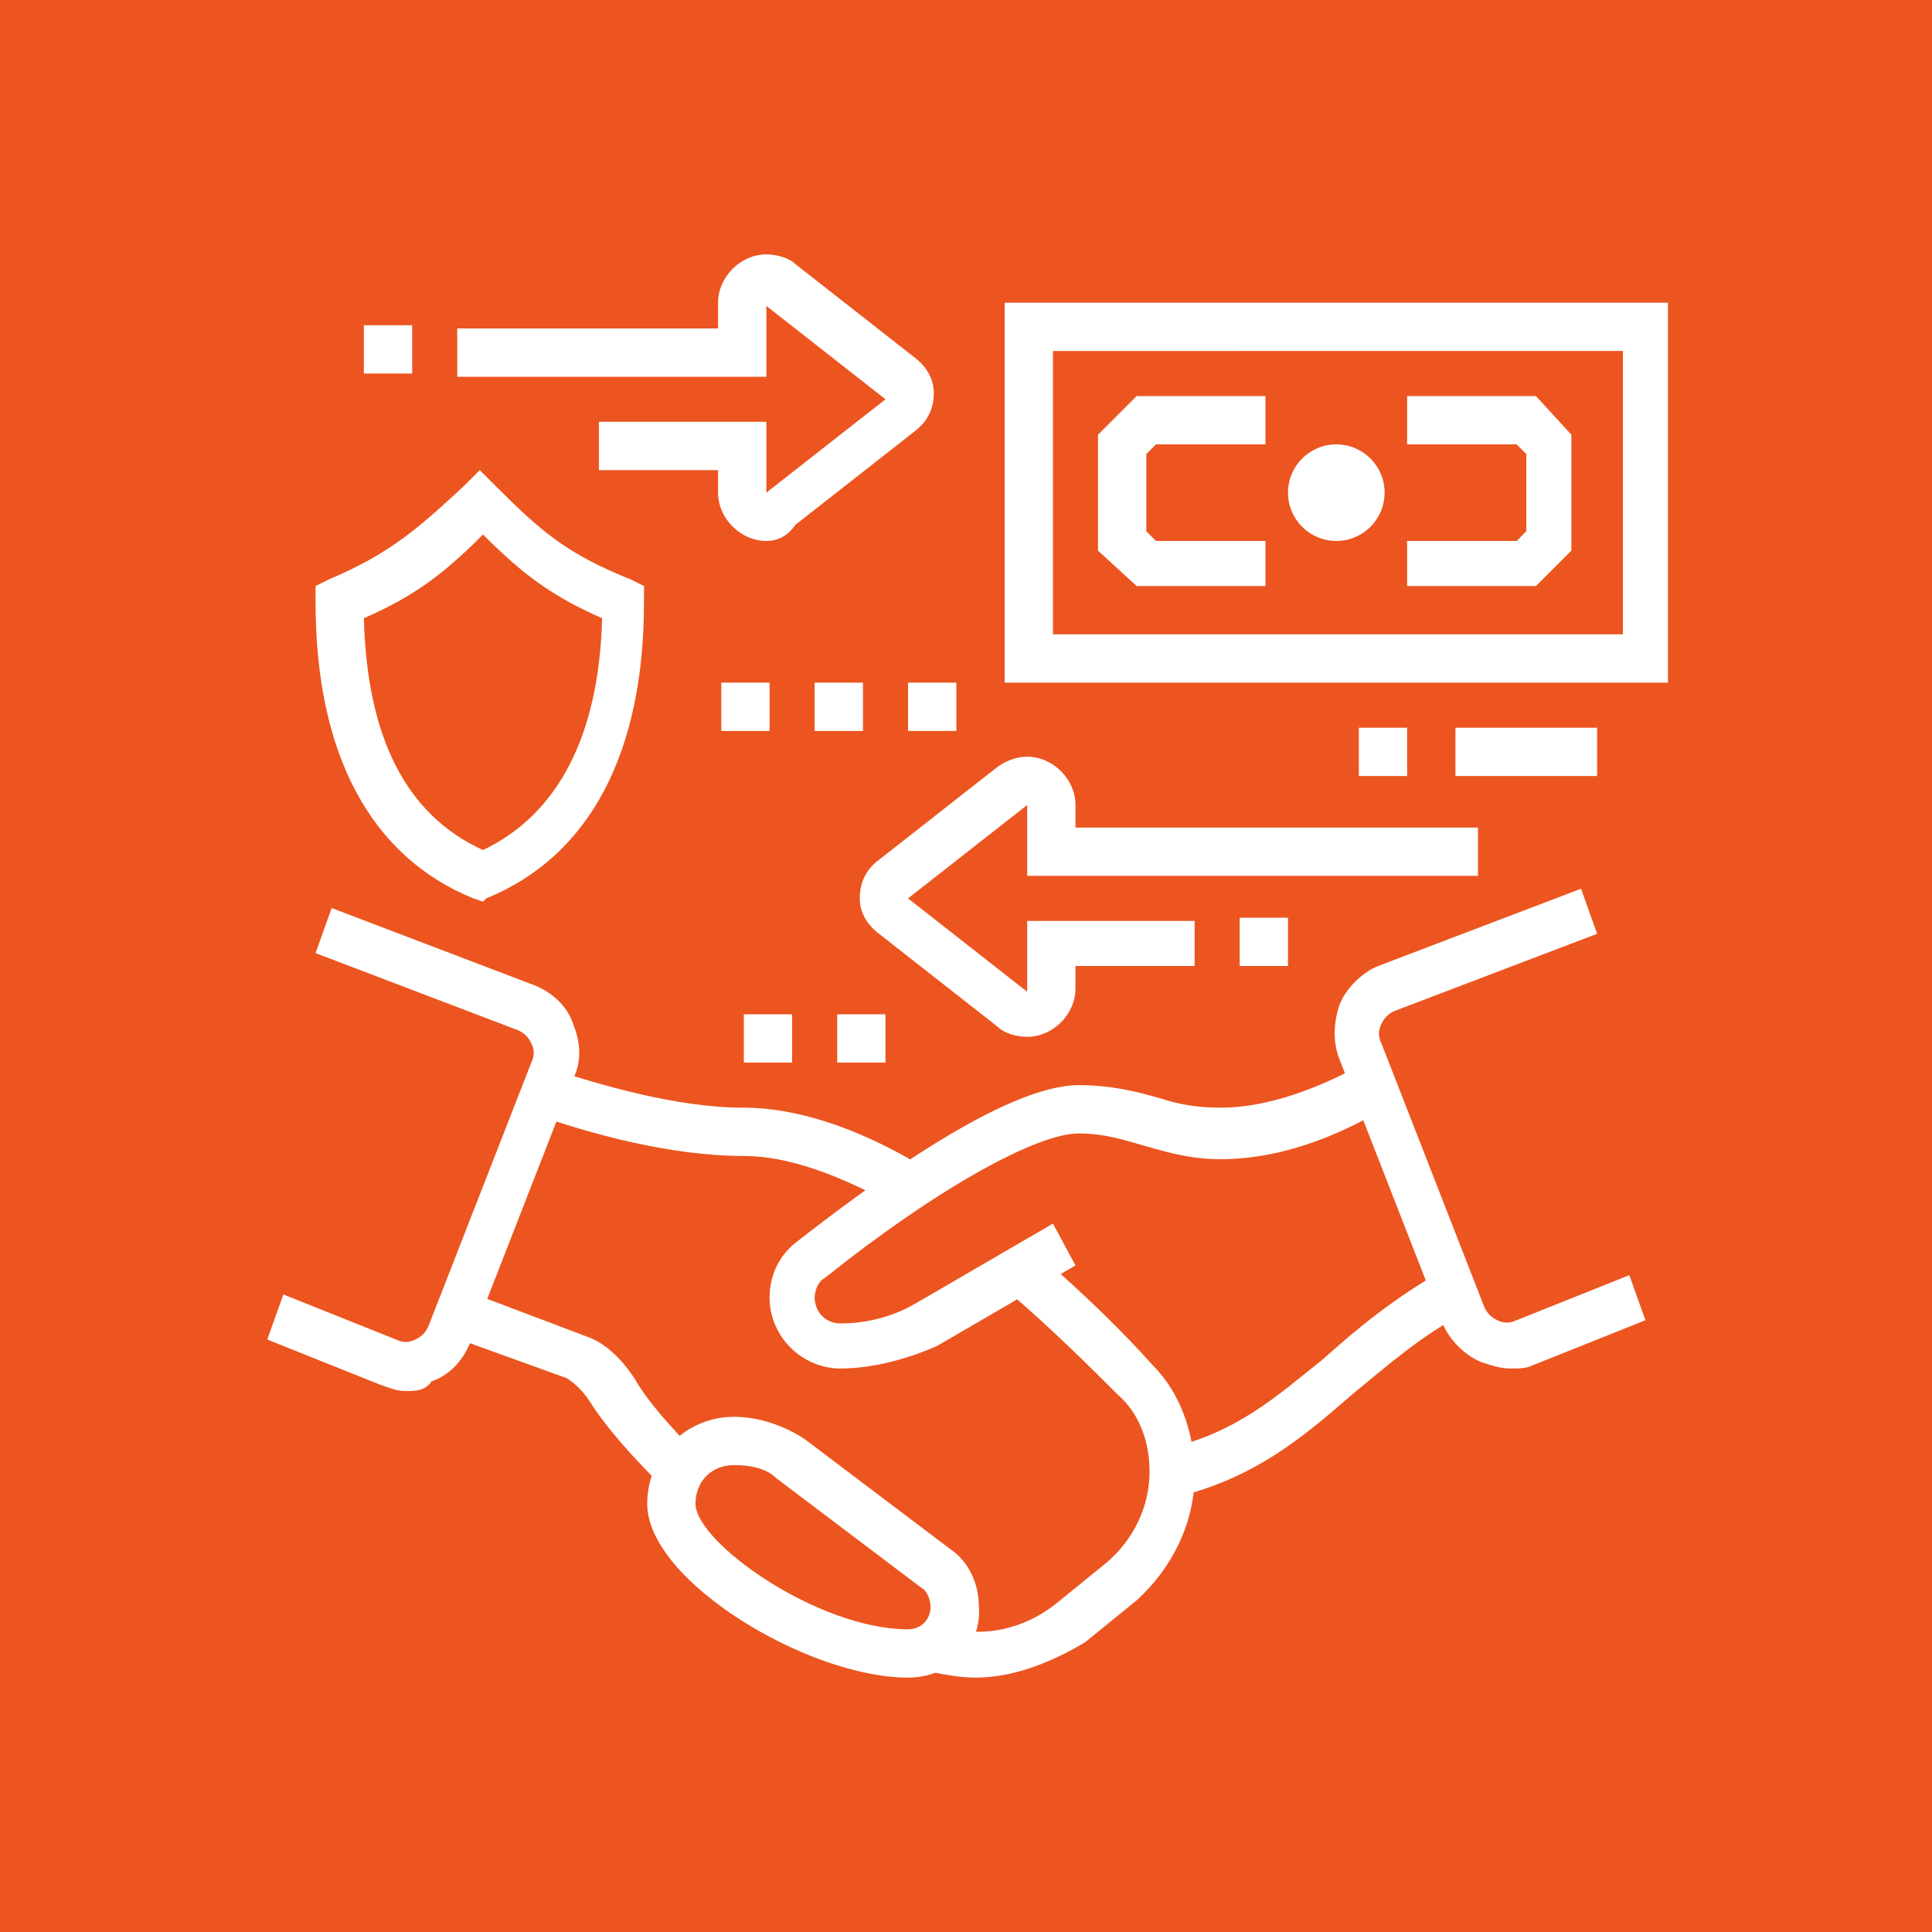
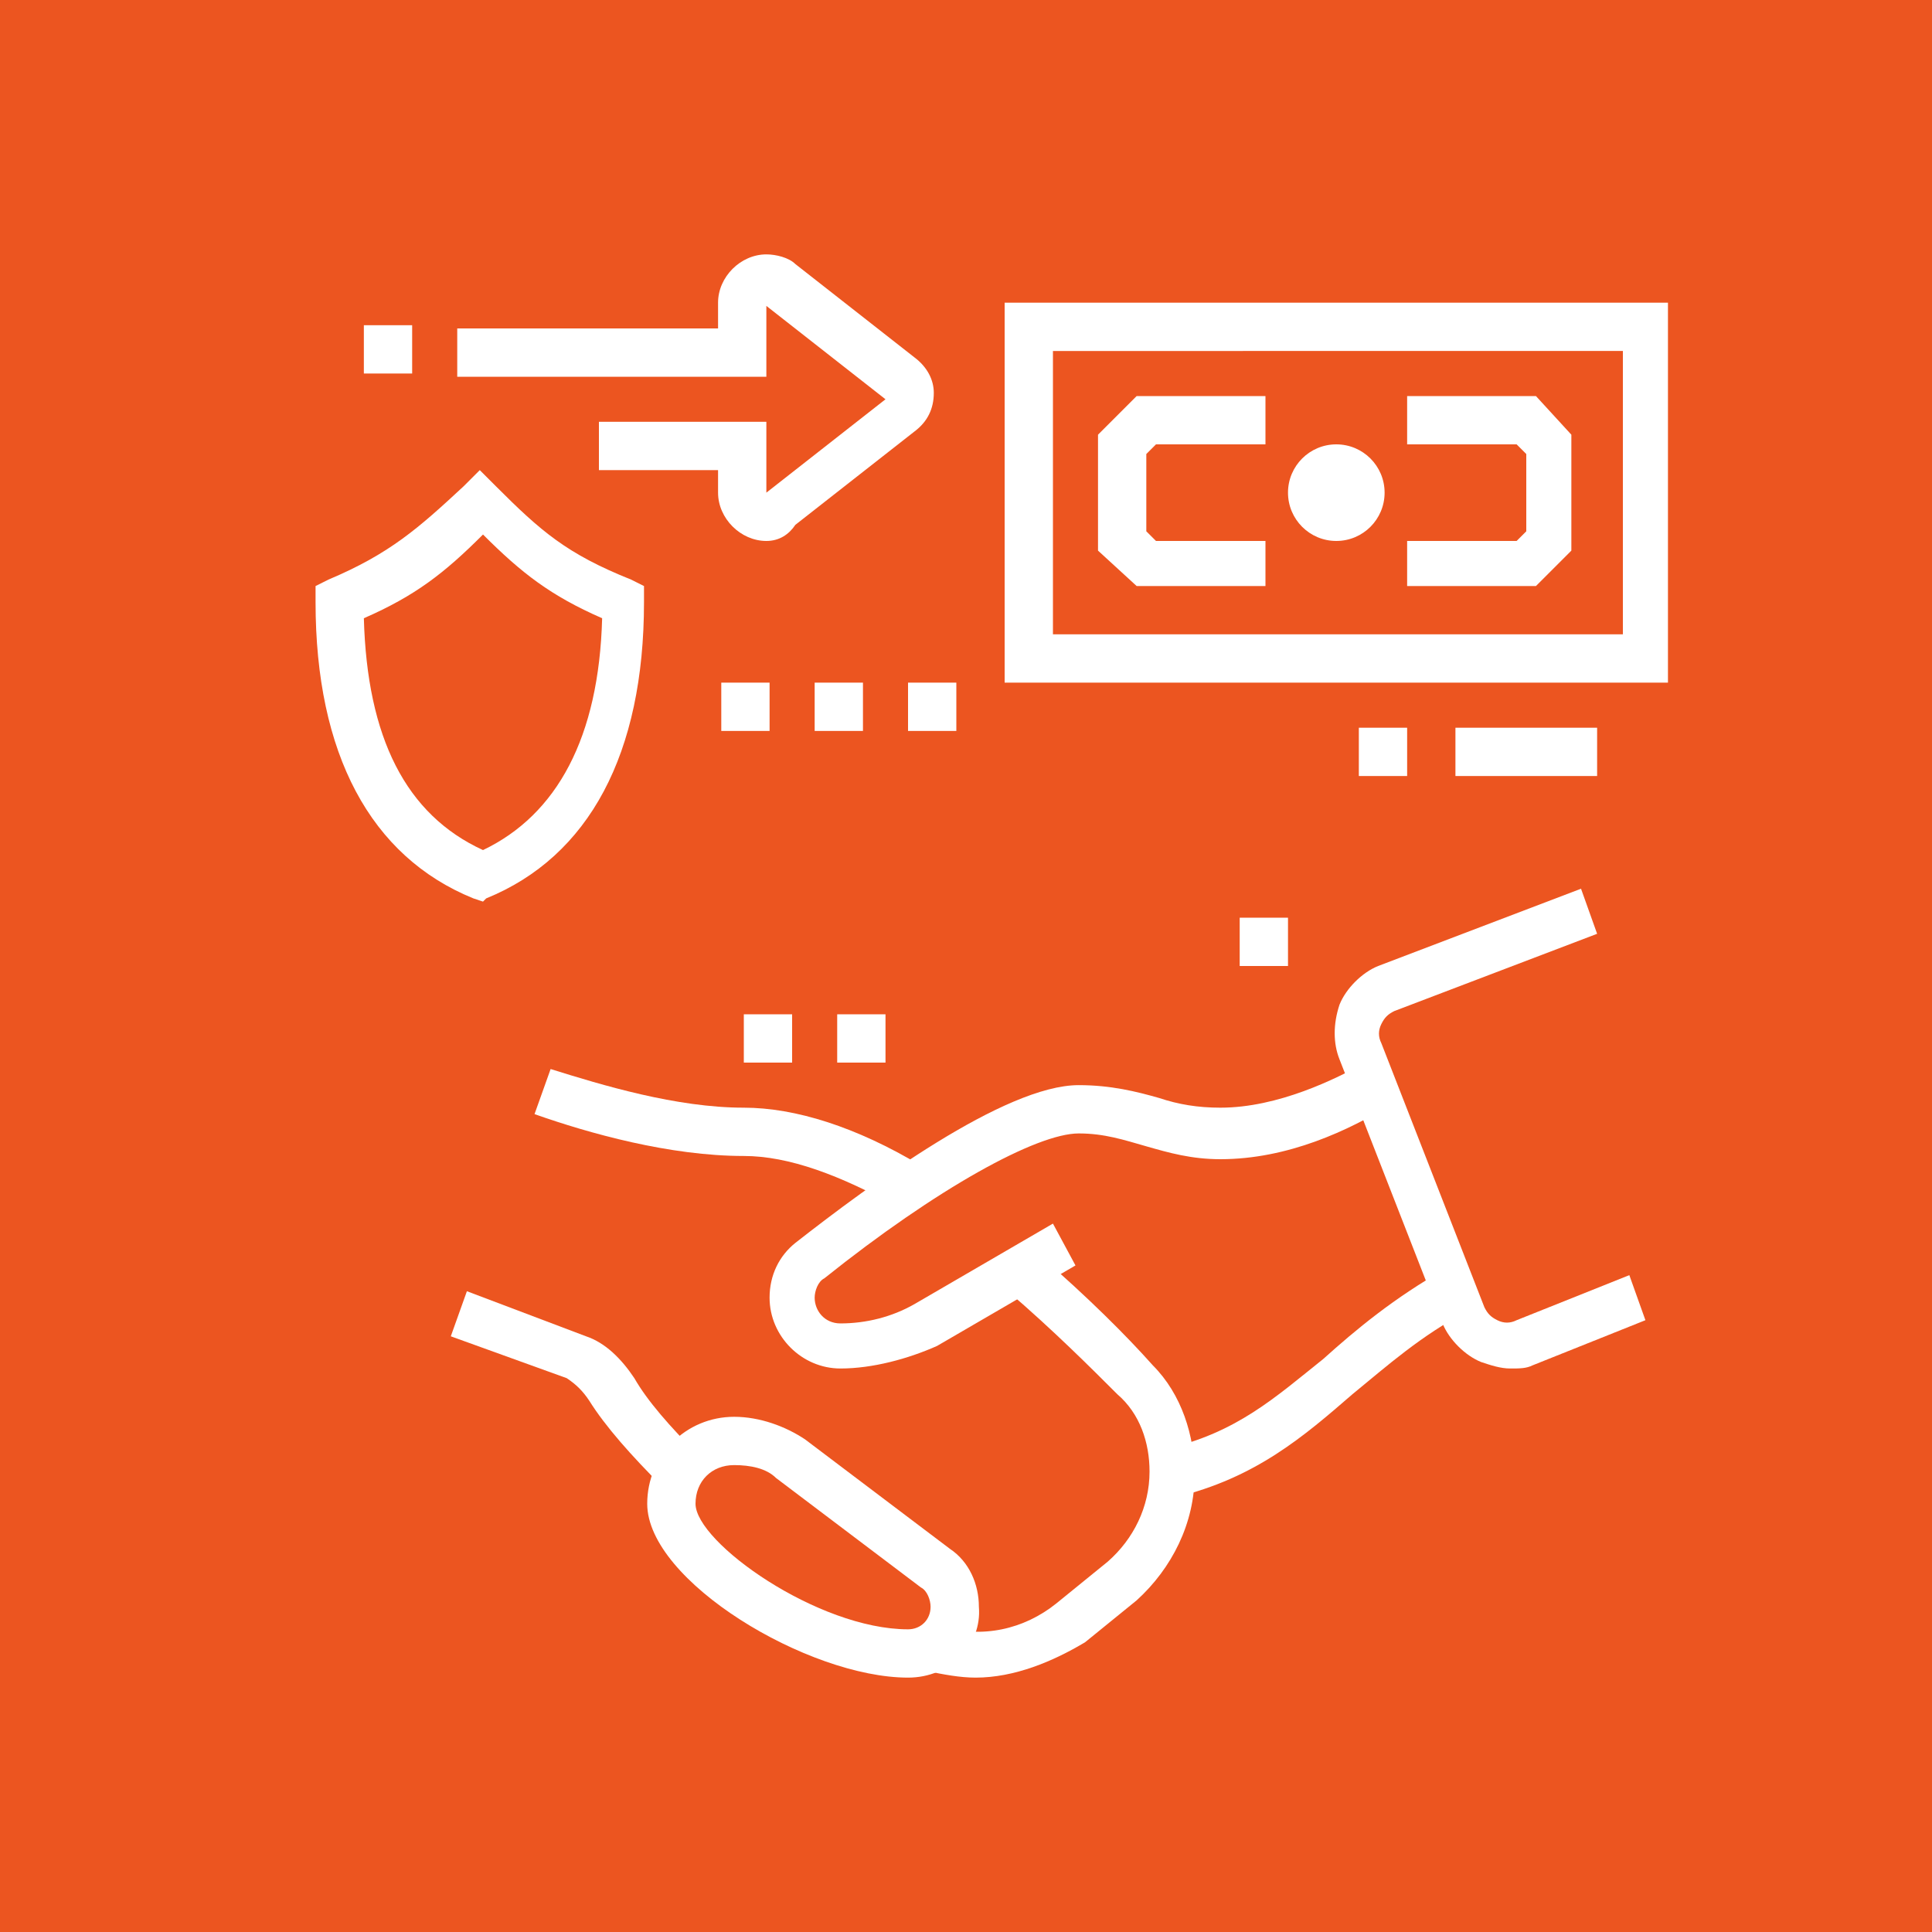
<svg xmlns="http://www.w3.org/2000/svg" version="1.1" id="Layer_1" x="0px" y="0px" width="60px" height="60px" viewBox="0 0 60 60" style="enable-background:new 0 0 60 60;" xml:space="preserve">
  <style type="text/css">
	.st0{fill:#EC5520;}
	.st1{fill:#FFFFFF;}
	.st2{display:none;}
	.st3{display:inline;fill:#FFFFFF;}
</style>
  <rect x="-9.3" y="-8.2" class="st0" width="79.3" height="79.3" />
  <g>
    <path class="st1" d="M26.1,42.5c-1.2,0-2.2-1-2.2-2.2c0-0.7,0.3-1.3,0.8-1.7c2.3-1.8,6.5-4.9,8.8-4.9c1,0,1.8,0.2,2.5,0.4   c0.6,0.2,1.2,0.3,1.9,0.3c1.8,0,3.6-0.9,4.5-1.4l0.8,1.3c-1.3,0.8-3.2,1.7-5.3,1.7c-0.9,0-1.6-0.2-2.3-0.4   c-0.7-0.2-1.3-0.4-2.1-0.4c-1.3,0-4.4,1.7-7.9,4.5c-0.2,0.1-0.3,0.4-0.3,0.6c0,0.4,0.3,0.8,0.8,0.8c0.8,0,1.6-0.2,2.3-0.6l4.3-2.5   l0.7,1.3l-4.3,2.5C28.2,42.2,27.1,42.5,26.1,42.5z" />
    <path class="st1" d="M36.5,46.5L36.2,45c2.2-0.5,3.4-1.6,4.9-2.8c1-0.9,2.2-1.9,3.8-2.8l0.7,1.3c-1.5,0.8-2.5,1.7-3.6,2.6   C40.5,44.6,39,45.9,36.5,46.5z" />
    <path class="st1" d="M20.6,46.2c-1-1-1.8-1.9-2.3-2.7c-0.2-0.3-0.4-0.5-0.7-0.7L14,41.5l0.5-1.4l3.7,1.4c0.6,0.2,1.1,0.7,1.5,1.3   c0.4,0.7,1.1,1.5,2,2.4L20.6,46.2z" />
    <path class="st1" d="M30.3,52.1c-0.5,0-1-0.1-1.5-0.2l0.4-1.4c1.3,0.4,2.6,0.1,3.6-0.7l1.6-1.3c0.8-0.7,1.3-1.7,1.3-2.8   c0-0.9-0.3-1.8-1-2.4c-0.8-0.8-2-2-3.4-3.2l1-1.1c1.5,1.3,2.7,2.5,3.5,3.4c0.9,0.9,1.3,2.2,1.3,3.4c0,1.5-0.7,2.9-1.8,3.9l-1.6,1.3   C32.7,51.6,31.5,52.1,30.3,52.1z" />
    <path class="st1" d="M27.9,37.5c-1.8-1-3.4-1.6-4.8-1.6c-2.3,0-4.8-0.7-6.5-1.3l0.5-1.4c1.6,0.5,3.9,1.2,6,1.2   c1.6,0,3.5,0.6,5.5,1.8L27.9,37.5z" />
    <path class="st1" d="M28.2,52.1c-3.1,0-8.1-3-8.1-5.4c0-1.5,1.2-2.7,2.7-2.7c0.8,0,1.6,0.3,2.2,0.7l4.5,3.4   c0.6,0.4,0.9,1.1,0.9,1.8C30.5,51.1,29.5,52.1,28.2,52.1z M22.8,45.5c-0.7,0-1.2,0.5-1.2,1.2c0,1.2,3.8,3.9,6.6,3.9   c0.4,0,0.7-0.3,0.7-0.7c0-0.2-0.1-0.5-0.3-0.6l-4.5-3.4C23.8,45.6,23.3,45.5,22.8,45.5z" />
    <path class="st1" d="M46.9,42.5c-0.3,0-0.6-0.1-0.9-0.2c-0.5-0.2-1-0.7-1.2-1.2l-3.2-8.2c-0.2-0.5-0.2-1.1,0-1.7   c0.2-0.5,0.7-1,1.2-1.2l6.3-2.4l0.5,1.4l-6.3,2.4c-0.2,0.1-0.3,0.2-0.4,0.4c-0.1,0.2-0.1,0.4,0,0.6l3.2,8.2   c0.1,0.2,0.2,0.3,0.4,0.4c0.2,0.1,0.4,0.1,0.6,0l3.5-1.4l0.5,1.4l-3.5,1.4C47.4,42.5,47.2,42.5,46.9,42.5z" />
-     <path class="st1" d="M12.6,43.2c-0.3,0-0.5-0.1-0.8-0.2l-3.5-1.4l0.5-1.4l3.5,1.4c0.2,0.1,0.4,0.1,0.6,0c0.2-0.1,0.3-0.2,0.4-0.4   l3.2-8.2c0.1-0.2,0.1-0.4,0-0.6c-0.1-0.2-0.2-0.3-0.4-0.4l-6.3-2.4l0.5-1.4l6.3,2.4c0.5,0.2,1,0.6,1.2,1.2c0.2,0.5,0.3,1.1,0,1.7   l-3.2,8.2c-0.2,0.5-0.6,1-1.2,1.2C13.2,43.2,12.9,43.2,12.6,43.2z" />
-     <path class="st1" d="M31.9,32.2c-0.3,0-0.7-0.1-0.9-0.3l-3.7-2.9c-0.4-0.3-0.6-0.7-0.6-1.1c0-0.5,0.2-0.9,0.6-1.2l3.7-2.9   c0.3-0.2,0.6-0.3,0.9-0.3c0.8,0,1.5,0.7,1.5,1.5v0.7h12.5v1.5h-14v-2.2l-3.7,2.9l3.7,2.9l0-2.2h5.2V30h-3.7v0.7   C33.4,31.5,32.7,32.2,31.9,32.2z" />
    <rect x="38.5" y="28.5" class="st1" width="1.5" height="1.5" />
    <path class="st1" d="M23.8,16.8c-0.8,0-1.5-0.7-1.5-1.5v-0.7h-3.7v-1.5h5.2v2.2l3.7-2.9l-3.7-2.9l0,2.2h-9.6v-1.5h8.1V9.4   c0-0.8,0.7-1.5,1.5-1.5c0.3,0,0.7,0.1,0.9,0.3l3.7,2.9c0.4,0.3,0.6,0.7,0.6,1.1c0,0.5-0.2,0.9-0.6,1.2l-3.7,2.9   C24.5,16.6,24.2,16.8,23.8,16.8z" />
    <rect x="11.3" y="10.1" class="st1" width="1.5" height="1.5" />
    <path class="st1" d="M51.8,21.2H31.2V9.4h20.6V21.2z M32.7,19.7h17.7v-8.8H32.7V19.7z" />
    <polygon class="st1" points="39.3,18.2 35.3,18.2 34.1,17.1 34.1,13.5 35.3,12.3 39.3,12.3 39.3,13.8 35.9,13.8 35.6,14.1    35.6,16.5 35.9,16.8 39.3,16.8  " />
    <polygon class="st1" points="47.7,18.2 43.7,18.2 43.7,16.8 47.1,16.8 47.4,16.5 47.4,14.1 47.1,13.8 43.7,13.8 43.7,12.3    47.7,12.3 48.8,13.5 48.8,17.1  " />
    <rect x="42.2" y="22.6" class="st1" width="1.5" height="1.5" />
    <rect x="45.2" y="22.6" class="st1" width="4.4" height="1.5" />
    <rect x="23.1" y="31.5" class="st1" width="1.5" height="1.5" />
    <rect x="26" y="31.5" class="st1" width="1.5" height="1.5" />
    <rect x="22.4" y="21.2" class="st1" width="1.5" height="1.5" />
    <rect x="25.3" y="21.2" class="st1" width="1.5" height="1.5" />
    <rect x="28.2" y="21.2" class="st1" width="1.5" height="1.5" />
    <path class="st1" d="M15,28l-0.3-0.1c-3.2-1.3-4.9-4.5-4.9-9.2v-0.5l0.4-0.2c1.9-0.8,2.8-1.6,4.2-2.9l0.5-0.5l0.5,0.5   c1.4,1.4,2.2,2.1,4.2,2.9l0.4,0.2v0.5c0,4.7-1.7,7.9-4.9,9.2L15,28z M11.3,19.2c0.1,3.7,1.3,6.1,3.7,7.2c2.3-1.1,3.6-3.5,3.7-7.2   c-1.6-0.7-2.5-1.4-3.7-2.6C13.8,17.8,12.9,18.5,11.3,19.2z" />
    <circle class="st1" cx="41.5" cy="15.3" r="1.5" />
  </g>
  <g class="st2">
    <path class="st3" d="M27.3,43.7c-0.4,0-0.8-0.1-1.1-0.3l0.8-1.3c0.1,0.1,0.2,0.1,0.4,0.1c0.4,0,0.7-0.3,0.7-0.7c0-0.1,0-0.2,0-0.2   l-0.7-2.2c-0.1-0.2-0.2-0.3-0.4-0.4l-4.1-1.9l0.6-1.3l4.1,1.9c0.5,0.2,0.9,0.7,1.1,1.3l0.7,2.2c0.1,0.2,0.1,0.5,0.1,0.7   C29.5,42.7,28.5,43.7,27.3,43.7z" />
    <path class="st3" d="M25.1,45.2c-0.6,0-1.5-0.2-2.1-1.3l1.3-0.7c0.2,0.4,0.4,0.5,0.8,0.5c0.4,0,0.7-0.3,0.7-0.7   c0-0.1,0-0.2-0.1-0.3L25,41.2c-0.1-0.1-0.2-0.3-0.3-0.3l-2.6-1.2l0.6-1.3l2.6,1.2c0.4,0.2,0.8,0.6,1,1l0.7,1.5   c0.2,0.3,0.2,0.6,0.2,1C27.3,44.2,26.3,45.2,25.1,45.2z" />
    <path class="st3" d="M22.1,45.9c-0.9,0-1.2-0.3-1.5-0.6l-1.2-1.2c-0.3-0.3-0.6-0.4-1-0.4H17c-0.3,0-0.7,0.1-1.1,0.3   c-0.7,0.2-1.5,0.5-2.6,0.5c-1.9,0-2.8-0.3-3.6-0.5c-0.5-0.1-0.9-0.3-1.6-0.3v-1.5c0.8,0,1.4,0.2,2,0.3c0.7,0.2,1.5,0.4,3.2,0.4   c0.8,0,1.5-0.2,2.2-0.4c0.5-0.2,1-0.3,1.5-0.3h1.4c0.8,0,1.5,0.3,2.1,0.9l1.1,1.1c0.2,0.2,0.2,0.2,0.5,0.2c0.4,0,0.7-0.3,0.7-0.7   c0-0.2-0.1-0.4-0.2-0.5l-0.7-0.7c-0.1-0.1-0.2-0.1-0.2-0.2l-1.1-0.5l0.5-1.4l1.1,0.5c0.3,0.1,0.5,0.3,0.7,0.5l0.7,0.7   c0.4,0.4,0.6,1,0.6,1.6C24.3,44.9,23.4,45.9,22.1,45.9z" />
    <path class="st3" d="M29.5,41.5c-0.6,0-1.1-0.2-1.6-0.6l1-1c0.1,0.1,0.3,0.2,0.5,0.2c0.4,0,0.7-0.3,0.7-0.7c0-0.1,0-0.3-0.1-0.4   l-2.2-3.7c-0.1-0.1-0.2-0.2-0.3-0.3l-5.2-2.2c-0.2-0.1-0.4-0.1-0.8,0.1l-10.3,5.3c-0.5,0.3-1.1,0.4-1.7,0.4H8.2v-1.5h1.5   c0.3,0,0.7-0.1,1-0.2L21,31.5c0.3-0.2,0.7-0.3,1.2-0.3c0.3,0,0.6,0.1,0.9,0.2l5.1,2.2c0.4,0.2,0.8,0.5,1,0.9l2.2,3.7   c0.2,0.3,0.3,0.7,0.3,1.1C31.7,40.5,30.7,41.5,29.5,41.5z" />
    <path class="st3" d="M27,34.6l-6.4-9.6c-0.1-0.2-0.4-0.3-0.6-0.3c-0.4,0-0.7,0.3-0.7,0.7c0,0.1,0,0.3,0.1,0.4l3.9,5.9L22,32.4   l-3.9-5.9c-0.2-0.4-0.4-0.8-0.4-1.2c0-1.2,1-2.2,2.2-2.2c0.7,0,1.4,0.4,1.8,1l6.4,9.6L27,34.6z" />
-     <polygon class="st3" points="33.5,45.4 30,44.4 28.1,41.5 29.3,40.7 30.9,43.1 32.3,43.5 32.4,42.4 30.4,39.6 31.6,38.8 33.9,42     " />
    <polygon class="st3" points="43.9,48.9 16.4,48.9 19.7,43.6 21,44.4 19.1,47.4 43.1,47.4 48.7,38.6 30.3,38.6 30.3,37.1 51.4,37.1     " />
    <rect x="39.6" y="42.5" transform="matrix(0.508 -0.861 0.861 0.508 -16.456 57.729)" class="st3" width="5.4" height="1.5" />
    <rect x="35.2" y="42.5" transform="matrix(0.512 -0.859 0.859 0.512 -18.681 53.668)" class="st3" width="5.4" height="1.5" />
    <rect x="27.3" y="50.3" class="st3" width="20.6" height="1.5" />
    <rect x="49.4" y="50.3" class="st3" width="1.5" height="1.5" />
    <path class="st3" d="M42.7,28.3h-3.3v-1.5h3.3c0.4,0,0.7-0.3,0.7-0.7s-0.3-0.7-0.7-0.7h-1.1v-1.5h1.1c1.2,0,2.2,1,2.2,2.2   C44.9,27.3,44,28.3,42.7,28.3z" />
    <path class="st3" d="M49.1,17.2c-0.5,0-0.9-0.1-1.3-0.5l-5.7-4.4c-1-0.7-1.1-2.1-0.4-3.1l0.8-1.1l1.2,0.9l-0.8,1.1   c-0.1,0.2-0.2,0.3-0.1,0.5c0,0.2,0.1,0.4,0.3,0.5l5.7,4.4c0.3,0.2,0.8,0.2,1-0.1l1-1.2l1.2,0.9l-1,1.2   C50.5,16.9,49.8,17.2,49.1,17.2z" />
    <rect x="27.3" y="8.4" class="st3" width="1.5" height="3.7" />
    <rect x="27.3" y="15" class="st3" width="1.5" height="3.7" />
    <rect x="29.5" y="12.8" class="st3" width="3.7" height="1.5" />
    <rect x="22.9" y="12.8" class="st3" width="3.7" height="1.5" />
    <rect x="14" y="15.7" class="st3" width="1.5" height="3.7" />
    <rect x="14" y="22.4" class="st3" width="1.5" height="3.7" />
    <rect x="16.2" y="20.2" class="st3" width="3.7" height="1.5" />
    <rect x="9.6" y="20.2" class="st3" width="3.7" height="1.5" />
    <path class="st3" d="M31,33.4c-1.2,0-2.2-1-2.2-2.2v-3.6c0-0.4,0.1-0.9,0.2-1.3l2.3-6.2c0.4-1,1.1-1.9,2.1-2.4l7.4-4   c0.2-0.1,0.3-0.2,0.4-0.3l1.5-1.7l1.1,1l-1.5,1.7c-0.2,0.3-0.5,0.5-0.8,0.7l-7.4,4c-0.6,0.3-1.1,0.9-1.4,1.6l-2.3,6.2   c-0.1,0.2-0.1,0.5-0.1,0.8v3.6c0,0.4,0.3,0.7,0.7,0.7c0.4,0,0.7-0.3,0.7-0.7v-3.5l1.9-4.1c0.3-0.6,0.8-1,1.4-1.2l2.2-0.7   c1-0.3,1.9,0.4,1.9,1.4c0,0.3-0.1,0.5-0.2,0.7l-1.9,3.3c-0.1,0.1-0.1,0.2-0.1,0.4c0,0.4,0.3,0.7,0.7,0.7c0.3,0,0.5-0.2,0.7-0.4   l4.3-5.8c1.5-2.1,2-2.8,3-4.9c0.1-0.2,0.2-0.4,0.3-0.6l0.9-1.4l1.2,0.8l-0.9,1.4c-0.1,0.1-0.2,0.3-0.2,0.4c-1.1,2.2-1.6,3-3.2,5.1   l-4.3,5.8c-0.5,0.6-1.1,1-1.8,1c-1.2,0-2.2-1-2.2-2.2c0-0.4,0.1-0.8,0.3-1.1l1.9-3.3l-2.2,0.7C35.2,23.8,35,24,35,24.2L33.2,28v3.2   C33.2,32.4,32.2,33.4,31,33.4z" />
    <path class="st3" d="M36.1,28.3c-1.4,0-2.7-0.7-3.4-1.9l1.2-0.8c0.5,0.8,1.3,1.2,2.2,1.2V28.3z" />
  </g>
  <g class="st2">
    <rect x="30.8" y="16.5" transform="matrix(0.497 -0.868 0.868 0.497 5.349 43.63)" class="st3" width="18.9" height="1.5" />
    <path class="st3" d="M45.2,25.9l-1.3-0.6c0.6-1.3,0.9-2.9,0.9-4.7c0-2.7-0.7-5.5-1.9-7.8c-4.8,0.4-9.1,2.6-11.5,6l-1.2-0.9   c2.7-3.8,7.6-6.3,13-6.6l0.5,0l0.2,0.4c1.4,2.6,2.3,5.9,2.3,9C46.2,22.6,45.8,24.5,45.2,25.9z" />
    <path class="st3" d="M50.5,29.6l-26.4-14l0.6-0.7c2.9-3.5,7.1-5.4,11.6-5.4c8.3,0,15.1,6.8,15.1,15.1c0,1.4-0.2,2.8-0.6,4.2   L50.5,29.6z M26.4,15.1l23.1,12.3c0.2-1,0.3-2,0.3-2.9c0-7.5-6.1-13.6-13.6-13.6C32.5,10.9,29,12.4,26.4,15.1z" />
    <rect x="15.3" y="9.4" class="st3" width="1.5" height="3.7" />
    <rect x="15.3" y="16.1" class="st3" width="1.5" height="3.7" />
    <rect x="17.5" y="13.9" class="st3" width="3.7" height="1.5" />
    <rect x="10.9" y="13.9" class="st3" width="3.7" height="1.5" />
    <path class="st3" d="M26.3,38.9c-0.3,0-0.7-0.1-0.9-0.3l-3.7-2.9c-0.4-0.3-0.6-0.7-0.6-1.1c0-0.6,0.4-1.1,0.9-1.4l13.2-5.2   c0.5-0.2,1.1-0.1,1.5,0.2l3.7,2.9c0.3,0.3,0.5,0.7,0.5,1.1c0,0.6-0.4,1.1-0.9,1.4l-13.2,5.2C26.7,38.8,26.5,38.9,26.3,38.9z    M35.9,29.3l-13.2,5.1l3.7,2.9l13.2-5.2L35.9,29.3z" />
    <path class="st3" d="M25.6,41.8c-0.3,0-0.7-0.1-0.9-0.3l-4.6-3.6l0.9-1.1l4.6,3.6l15.7-6.1l0.5,1.4l-15.7,6.1   C25.9,41.8,25.8,41.8,25.6,41.8z" />
    <path class="st3" d="M24.8,44.8c-0.3,0-0.7-0.1-0.9-0.3l-3.8-3.1l0.9-1.1l3.8,3.1l16.5-6.4l0.5,1.4l-16.5,6.4   C25.2,44.7,25,44.8,24.8,44.8z" />
    <polygon class="st3" points="34.4,40.6 32.9,40.6 32.9,35.7 28.2,31.9 29.1,30.8 34.4,35  " />
    <path class="st3" d="M49.9,45.5H32.2c-0.8,0-1.5-0.7-1.5-1.5c0-0.3,0.1-0.6,0.3-0.9l2.2-2.9c0-0.1,0.1-0.1,0.1-0.2l1,1L32.2,44   l17.7,0l-2.2-2.9l-13.2,0v-1.5h13.2c0.5,0,0.9,0.2,1.2,0.6l2.2,2.9c0.2,0.3,0.3,0.6,0.3,0.9C51.3,44.8,50.7,45.5,49.9,45.5z" />
    <rect x="40.3" y="40.3" class="st3" width="1.5" height="10.3" />
    <rect x="30.7" y="47" class="st3" width="20.6" height="1.5" />
    <rect x="30.7" y="49.9" class="st3" width="20.6" height="1.5" />
    <path class="st3" d="M26.2,32.3c-1.1-2.3-3-3.8-5-3.8h-0.7v-1.5h0.7c2.6,0,5,1.8,6.4,4.6L26.2,32.3z" />
    <path class="st3" d="M19,51.4c-1.9,0-4-0.2-6.1-0.6c-2.4-0.5-4.2-2.6-4.2-5.1v-8.3c0-5.8,4.2-10.3,9.6-10.3v1.5   c-4.6,0-8.1,3.8-8.1,8.8v8.3c0,1.8,1.3,3.3,3,3.6c2,0.4,4,0.6,5.8,0.6s3.8-0.2,5.8-0.6c1.7-0.3,3-1.9,3-3.6v-3.2h1.5v3.2   c0,2.5-1.8,4.6-4.2,5.1C22.9,51.2,20.9,51.4,19,51.4z" />
    <path class="st3" d="M15.2,28.5c0,0-2-4.2-2.8-5.9c-0.1-0.2-0.1-0.4-0.1-0.6c0-0.8,0.7-1.5,1.5-1.5c1.7,0,2.7,0.8,3.6,1.5   c0.9,0.7,1.7,1.4,3.4,1.4h2.6c0.8,0,1.5,0.7,1.5,1.5c0,0.2-0.1,0.5-0.2,0.7l-1.4,2.8L22,27.7l1.4-2.8l-2.6,0   c-2.2,0-3.3-0.9-4.3-1.7C15.7,22.5,15,22,13.8,22c0.8,1.7,2.7,5.8,2.8,5.9L15.2,28.5z" />
  </g>
</svg>